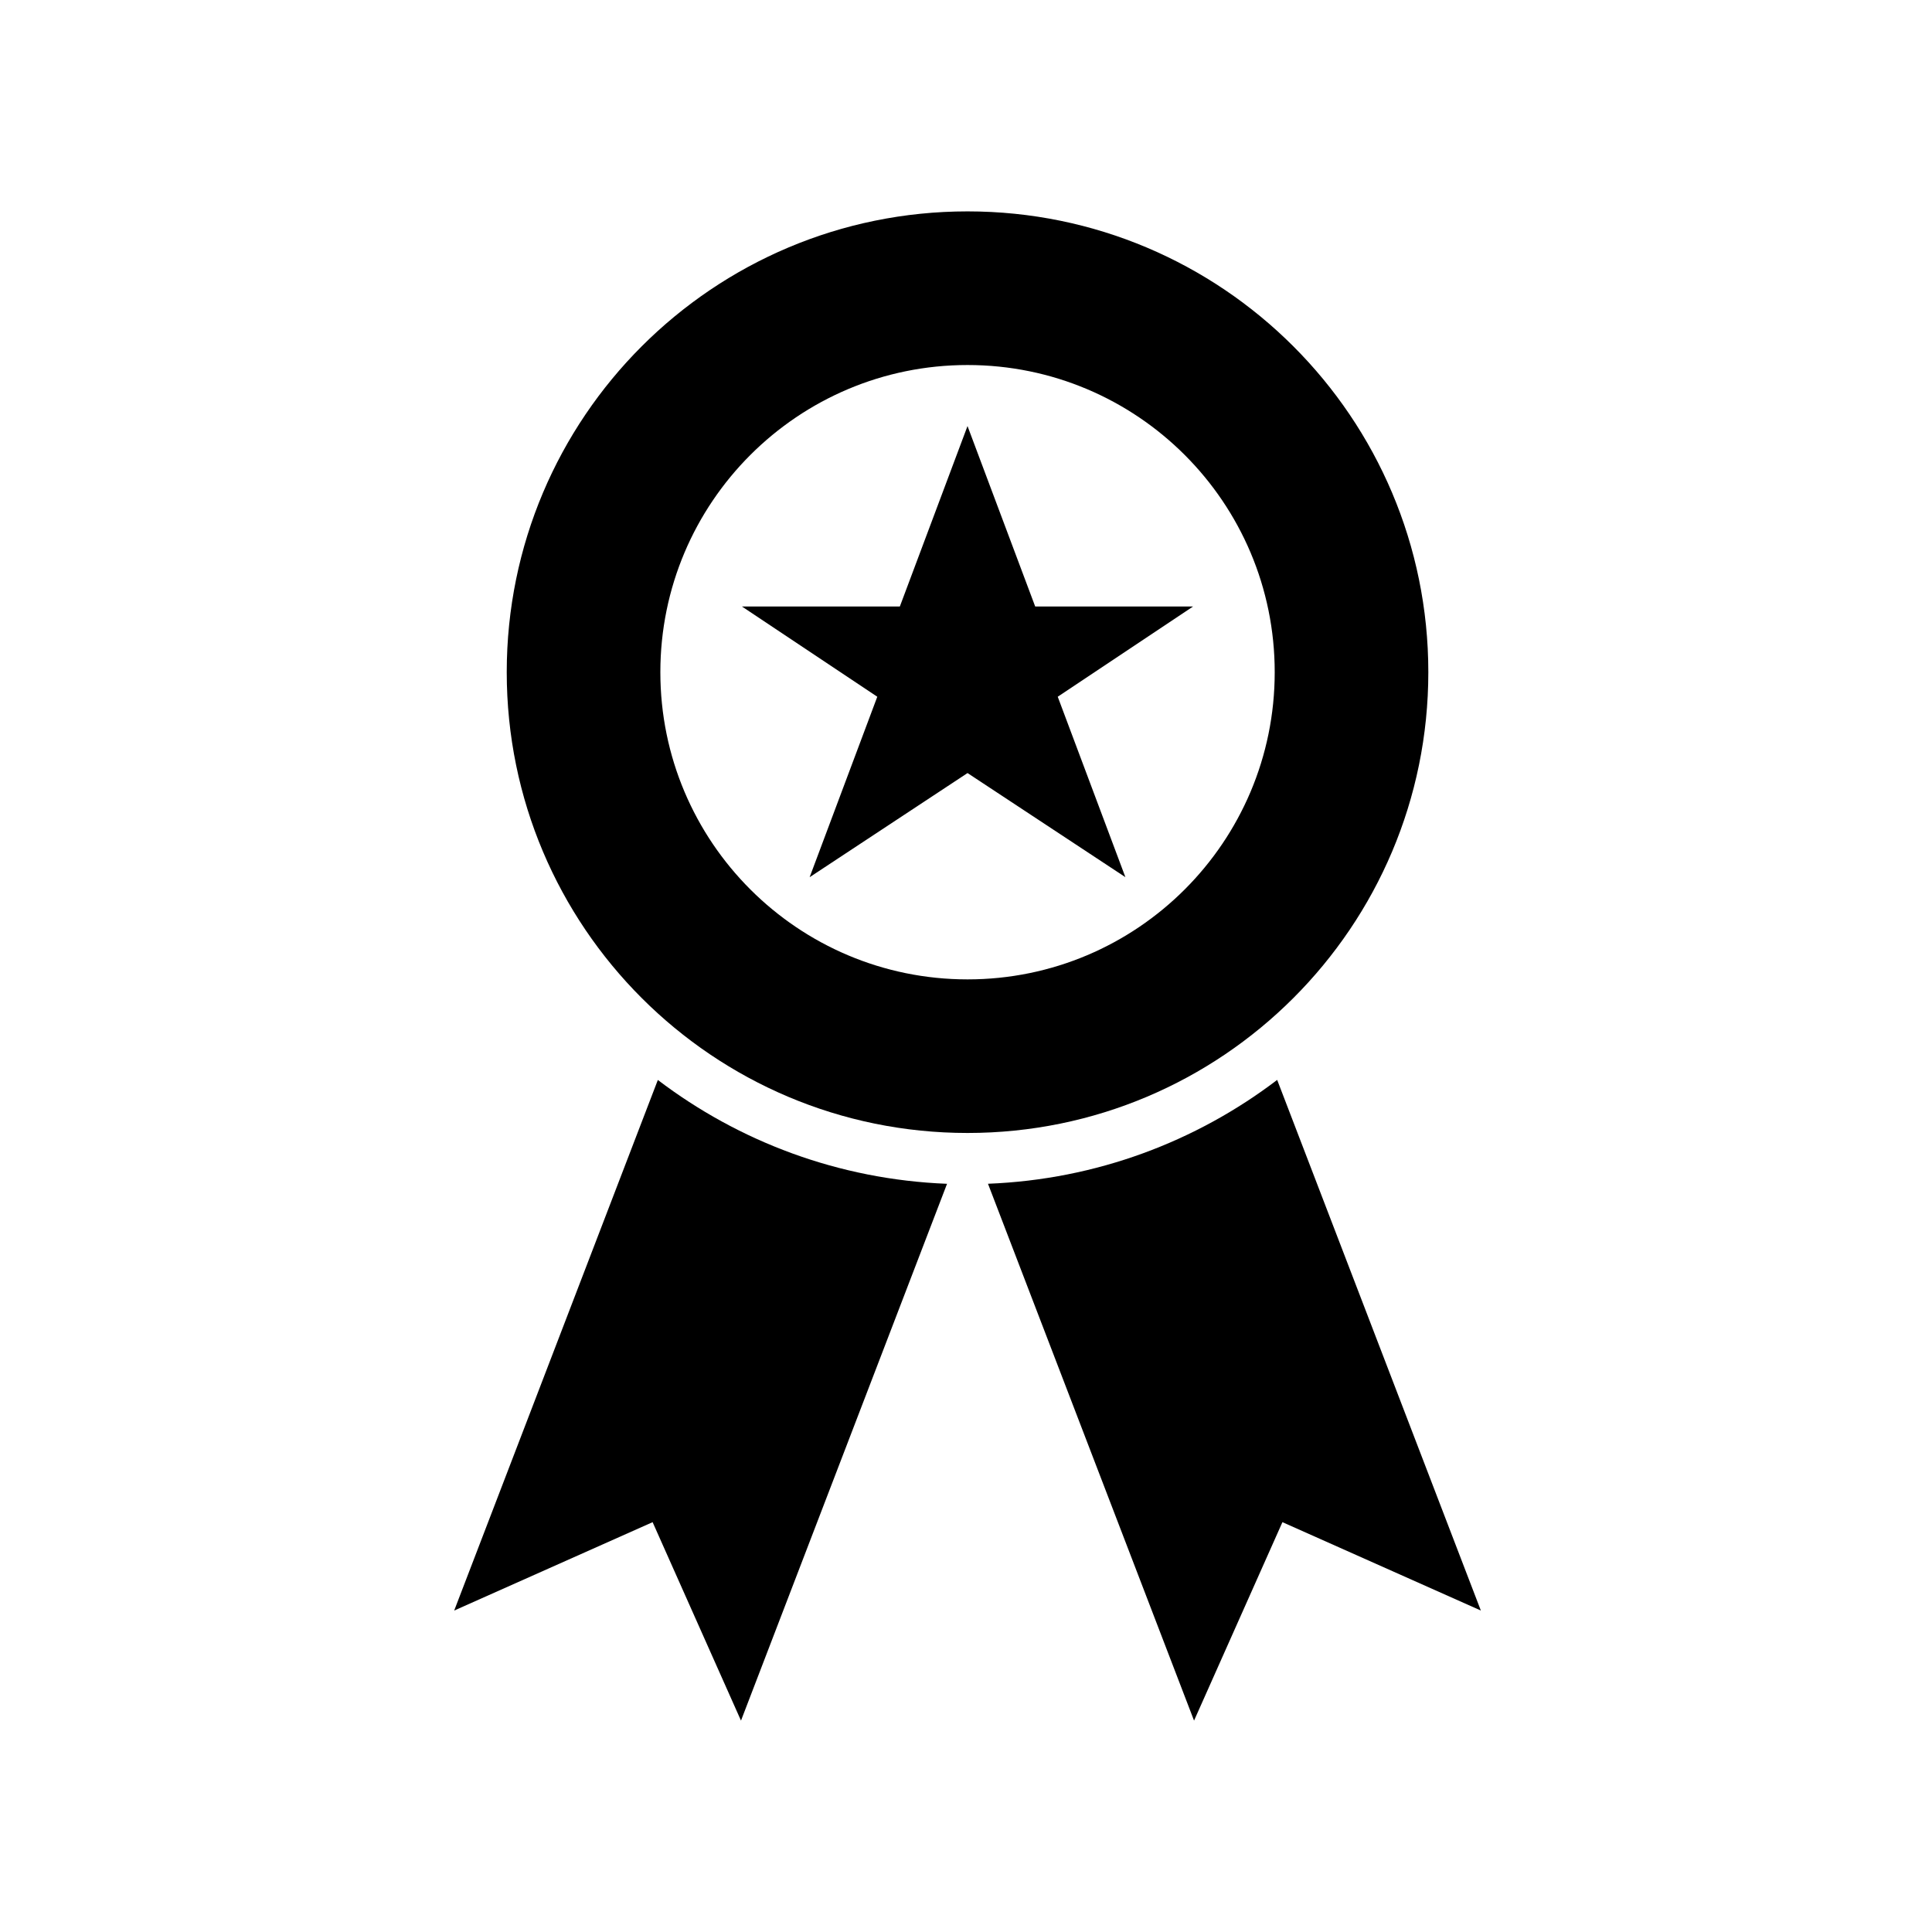
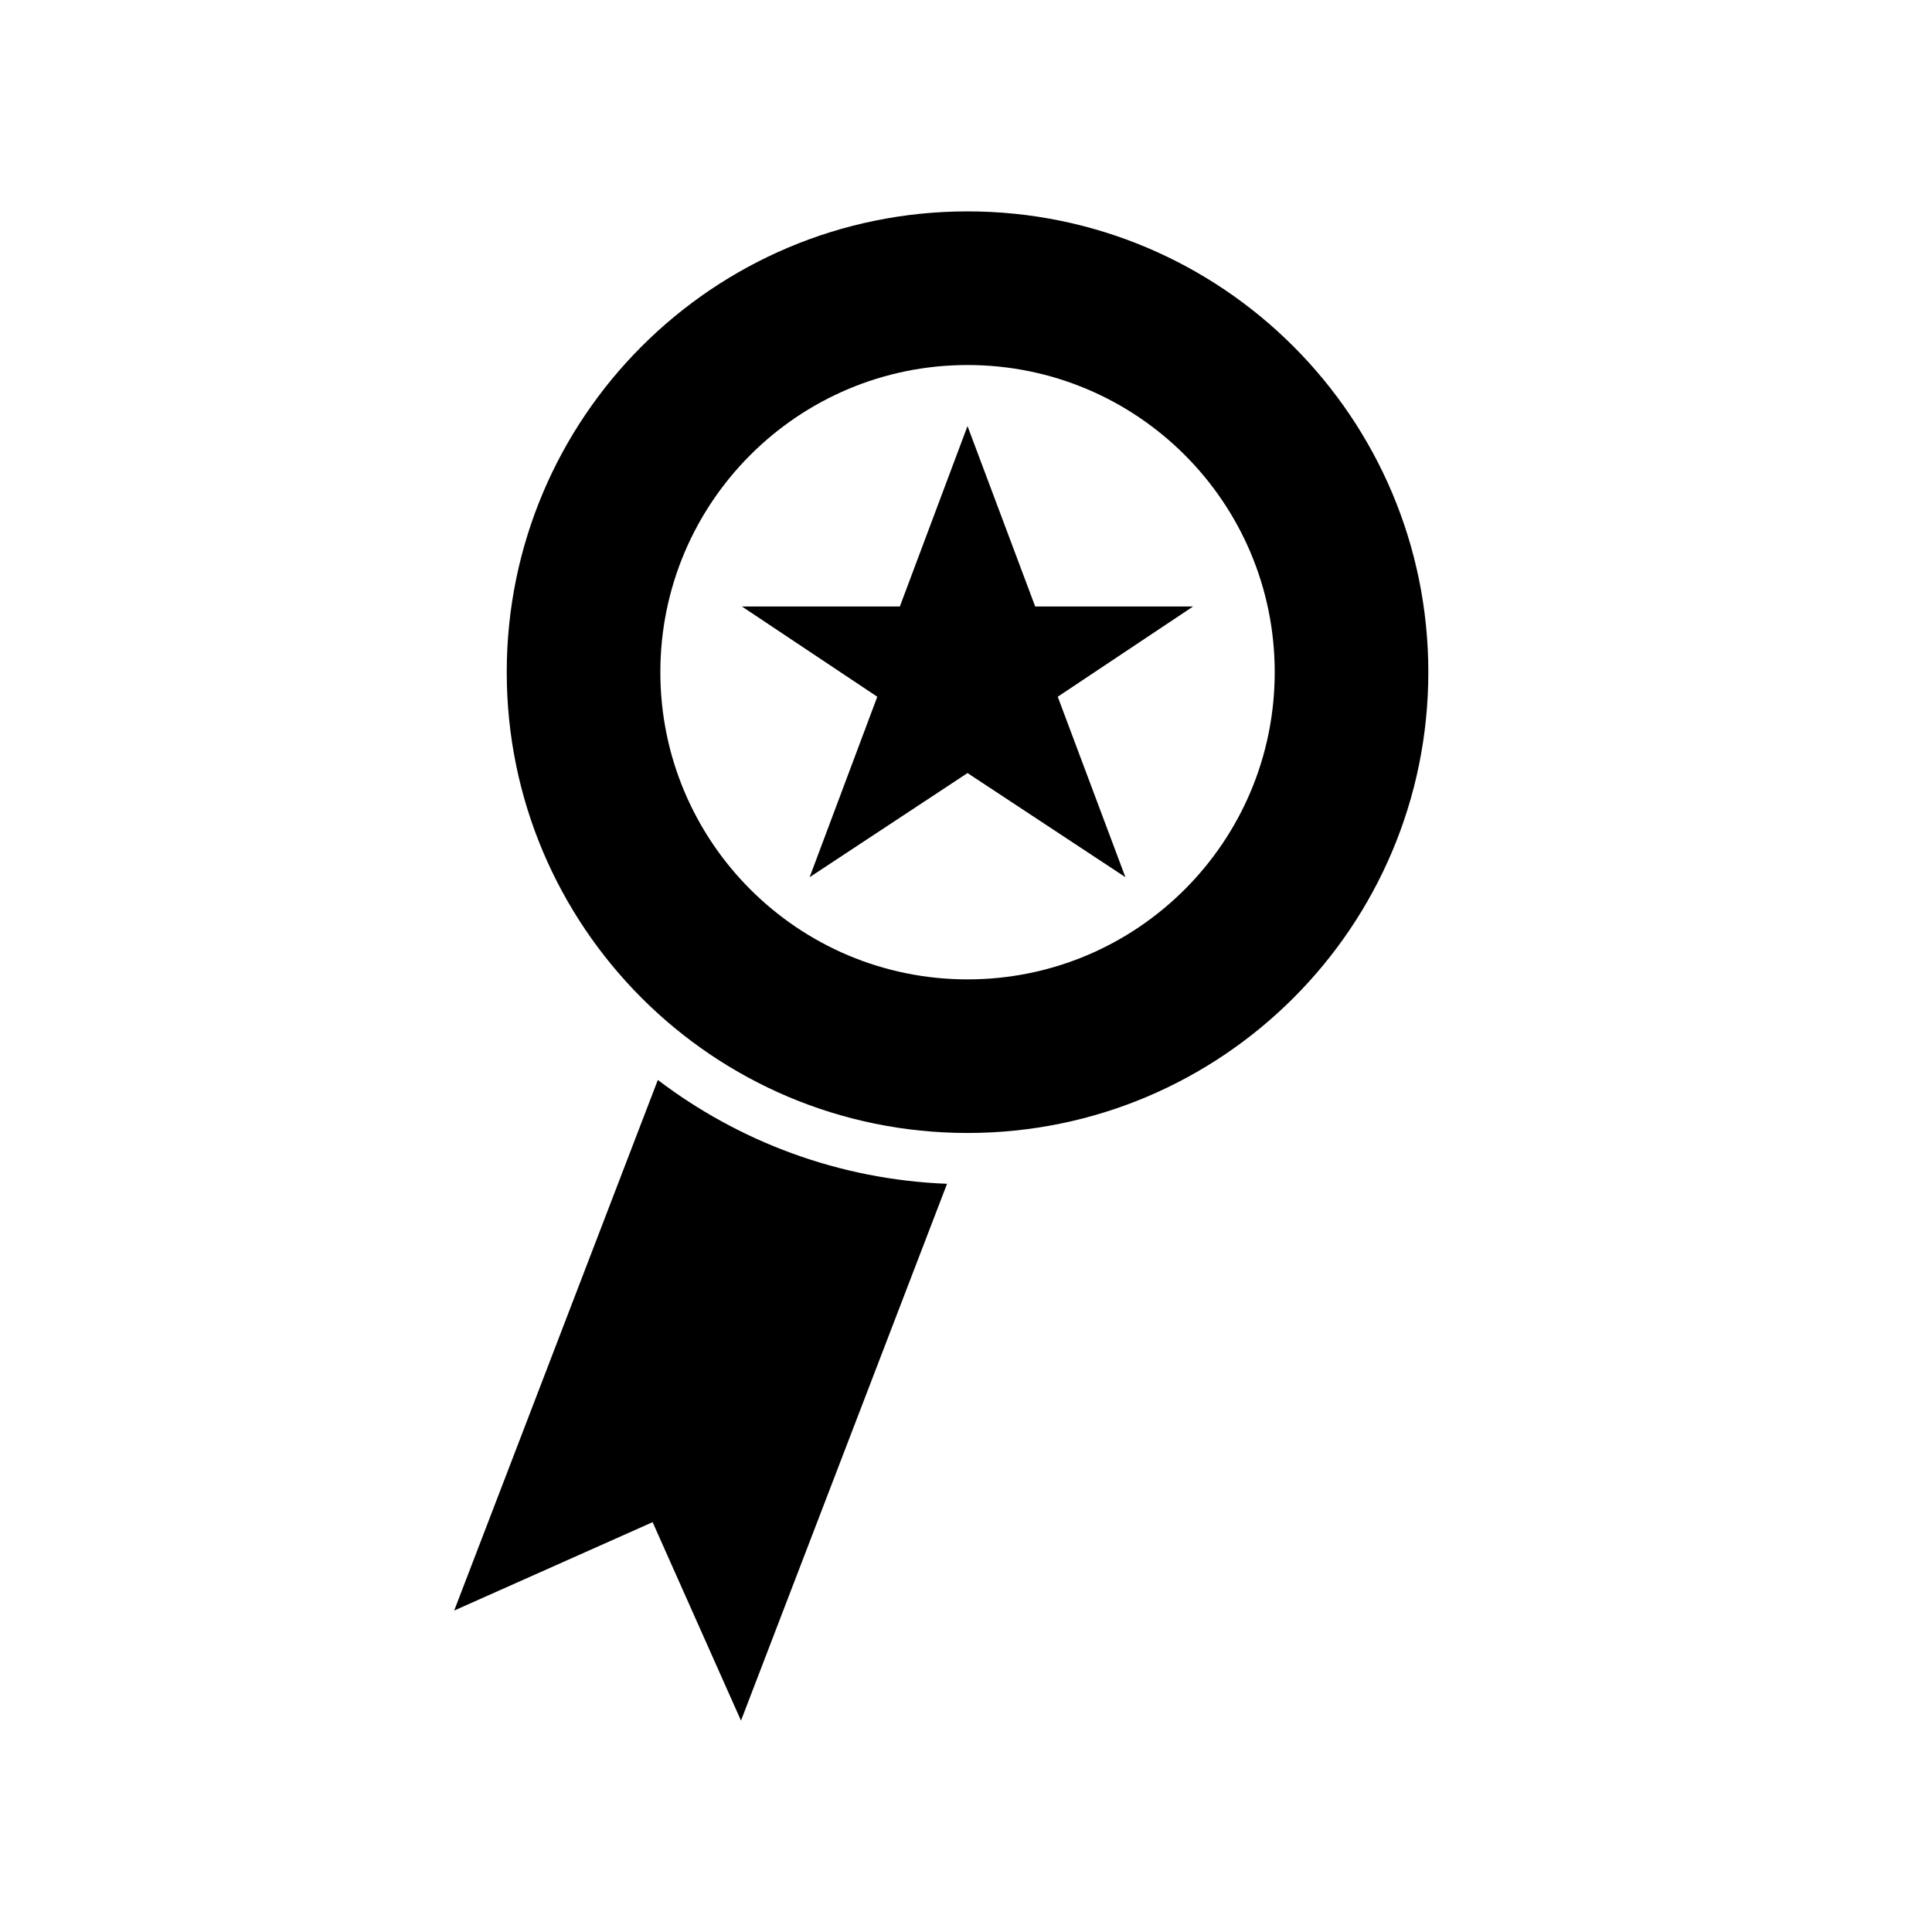
<svg xmlns="http://www.w3.org/2000/svg" fill="#000000" width="800px" height="800px" version="1.1" viewBox="144 144 512 512">
  <g fill-rule="evenodd">
    <path d="m400.41 444.25c-67.445 0-122.12-54.66-122.12-122.11s54.668-122.12 122.12-122.12c67.445 0 122.11 54.668 122.11 122.12s-54.66 122.11-122.11 122.11zm0-40.703c44.961 0 81.402-36.441 81.402-81.41 0-44.961-36.441-81.402-81.402-81.402-44.961 0-81.41 36.441-81.41 81.402 0 44.969 36.445 81.41 81.41 81.41z" />
-     <path d="m482.47 430.2 53.973 140.61-52.586-23.422-23.422 52.59-54.609-142.27c28.754-1.125 55.191-11.203 76.633-27.516z" />
    <path d="m394.98 457.71-54.609 142.27-23.422-52.59-52.586 23.422 53.973-140.61c21.453 16.305 47.895 26.391 76.633 27.516z" />
-     <path d="m400.4 348.87-41.836 27.594 17.926-47.82-35.863-23.91 41.84-0.004 17.934-47.82 17.938 47.82h41.836l-35.863 23.91 17.93 47.816-41.84-27.59z" />
+     <path d="m400.4 348.87-41.836 27.594 17.926-47.82-35.863-23.91 41.84-0.004 17.934-47.82 17.938 47.82h41.836l-35.863 23.91 17.93 47.816-41.84-27.59" />
  </g>
</svg>